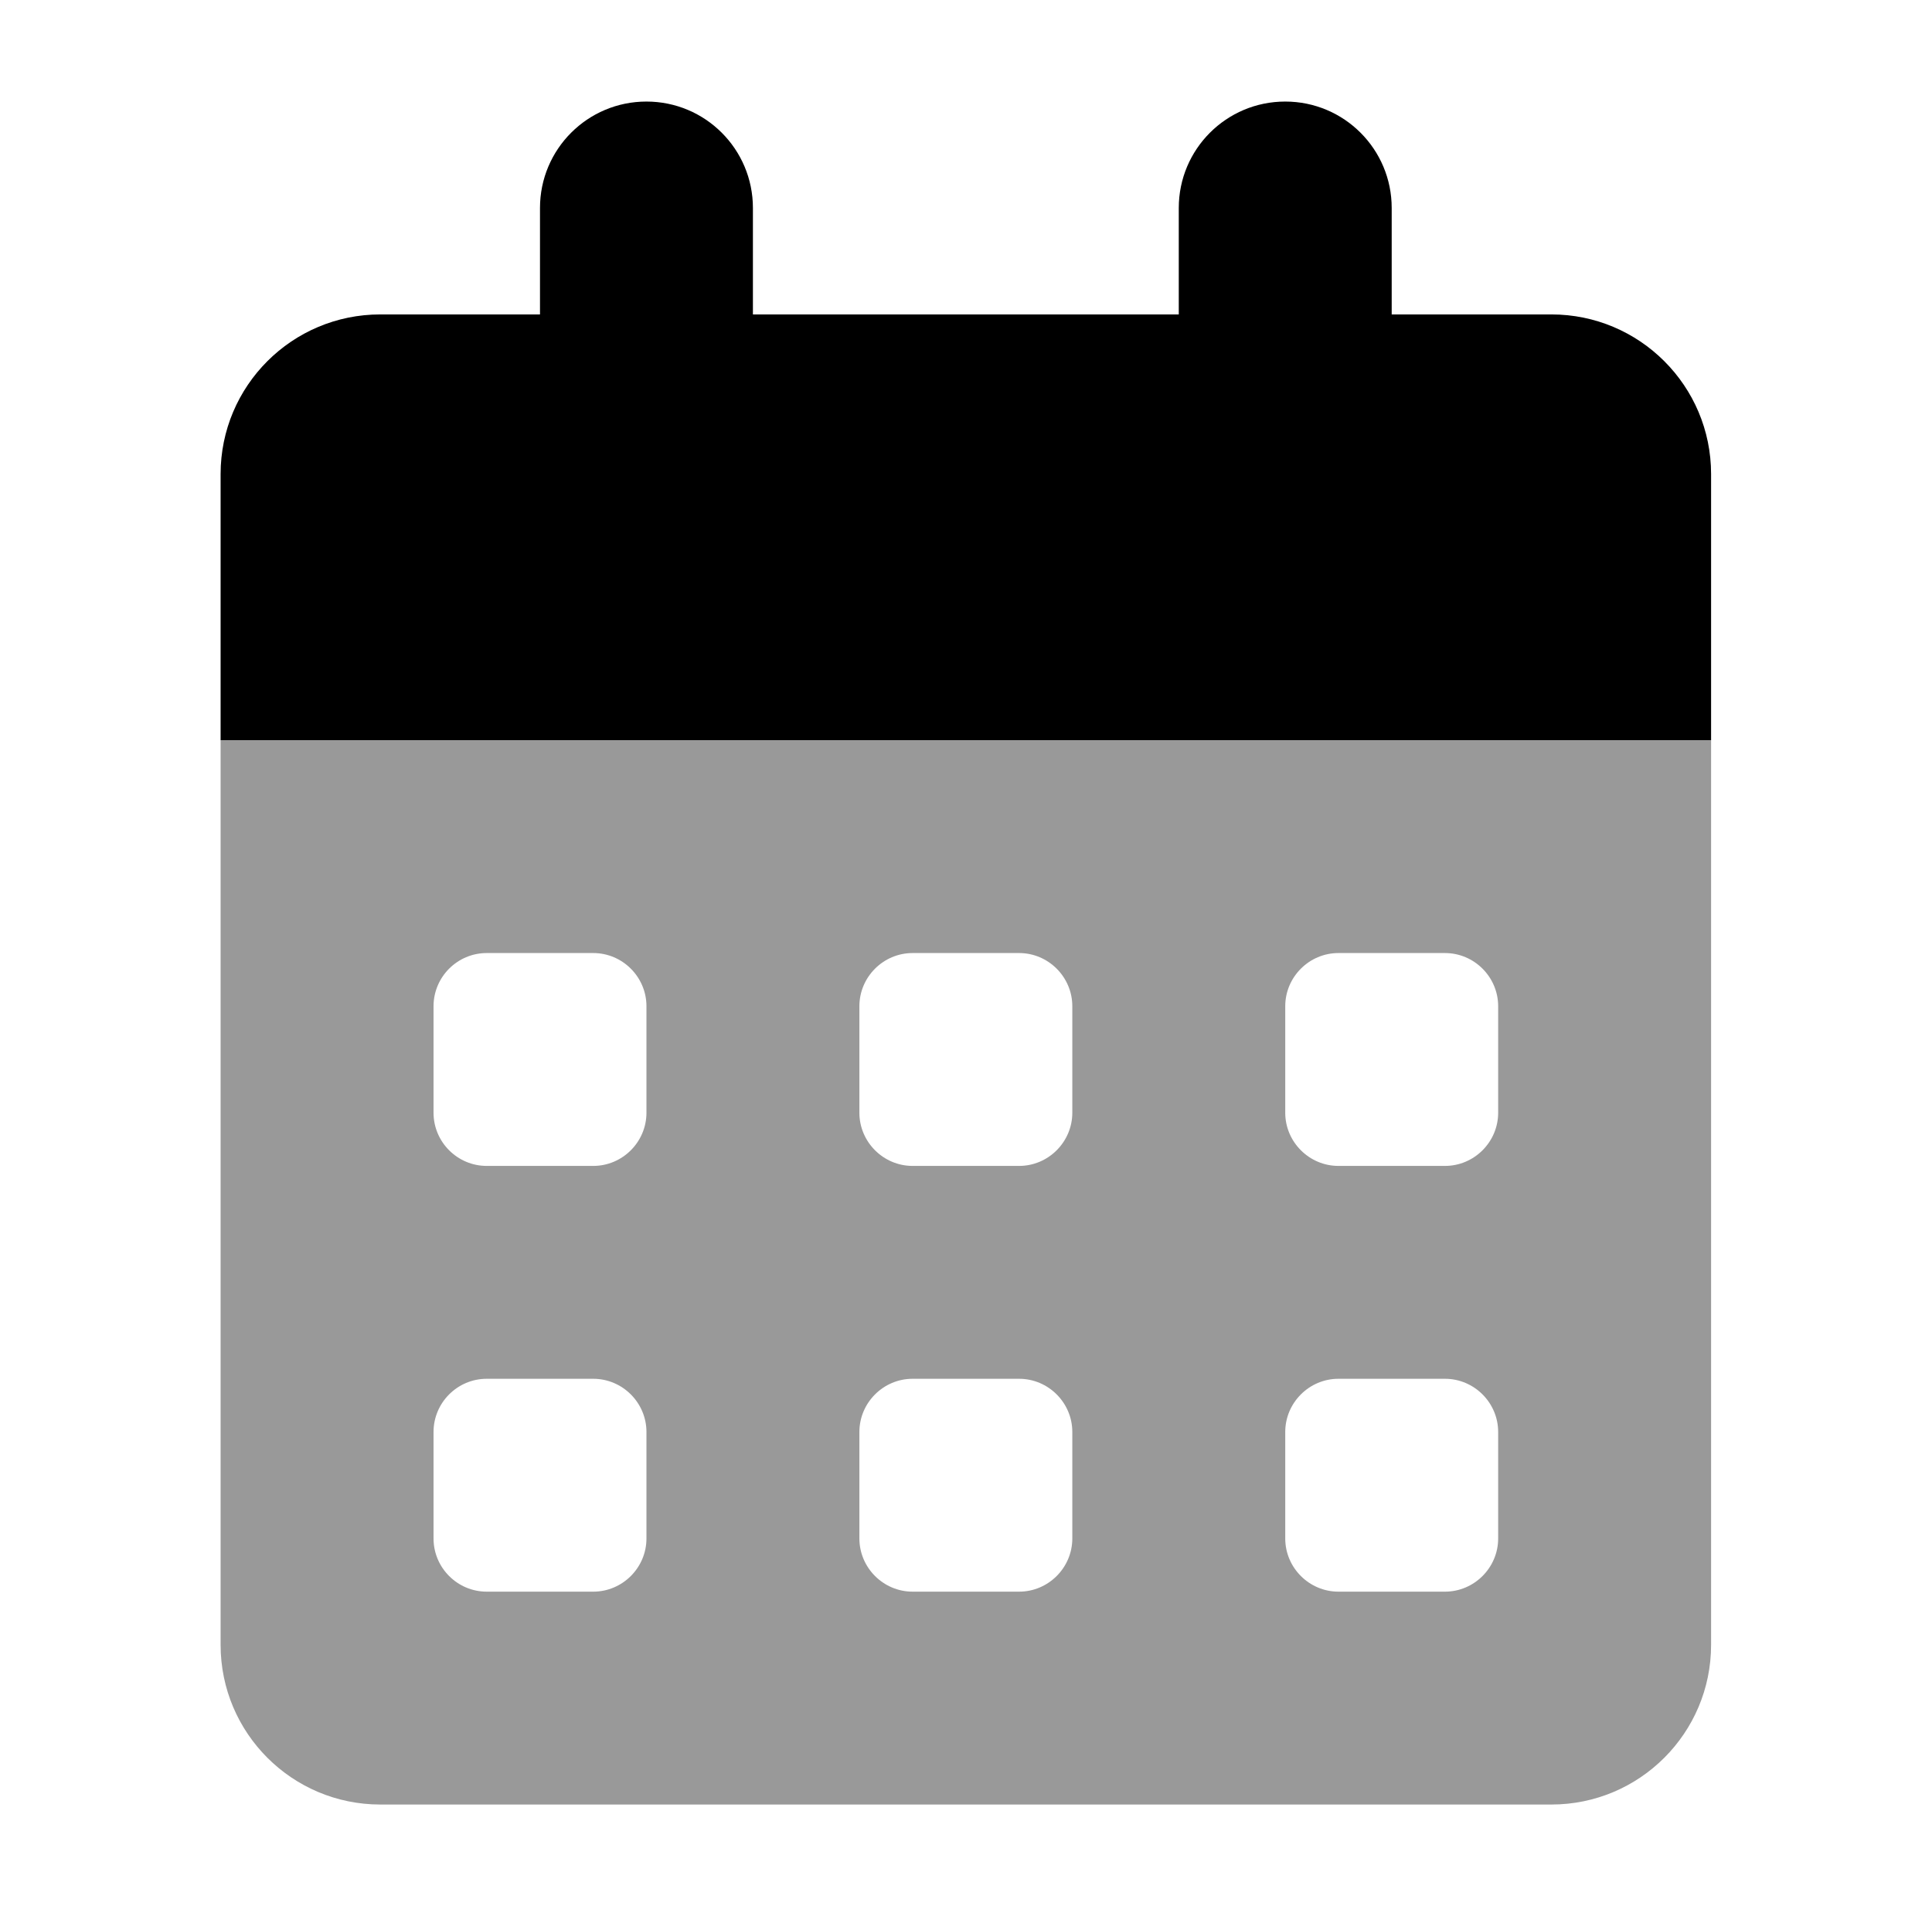
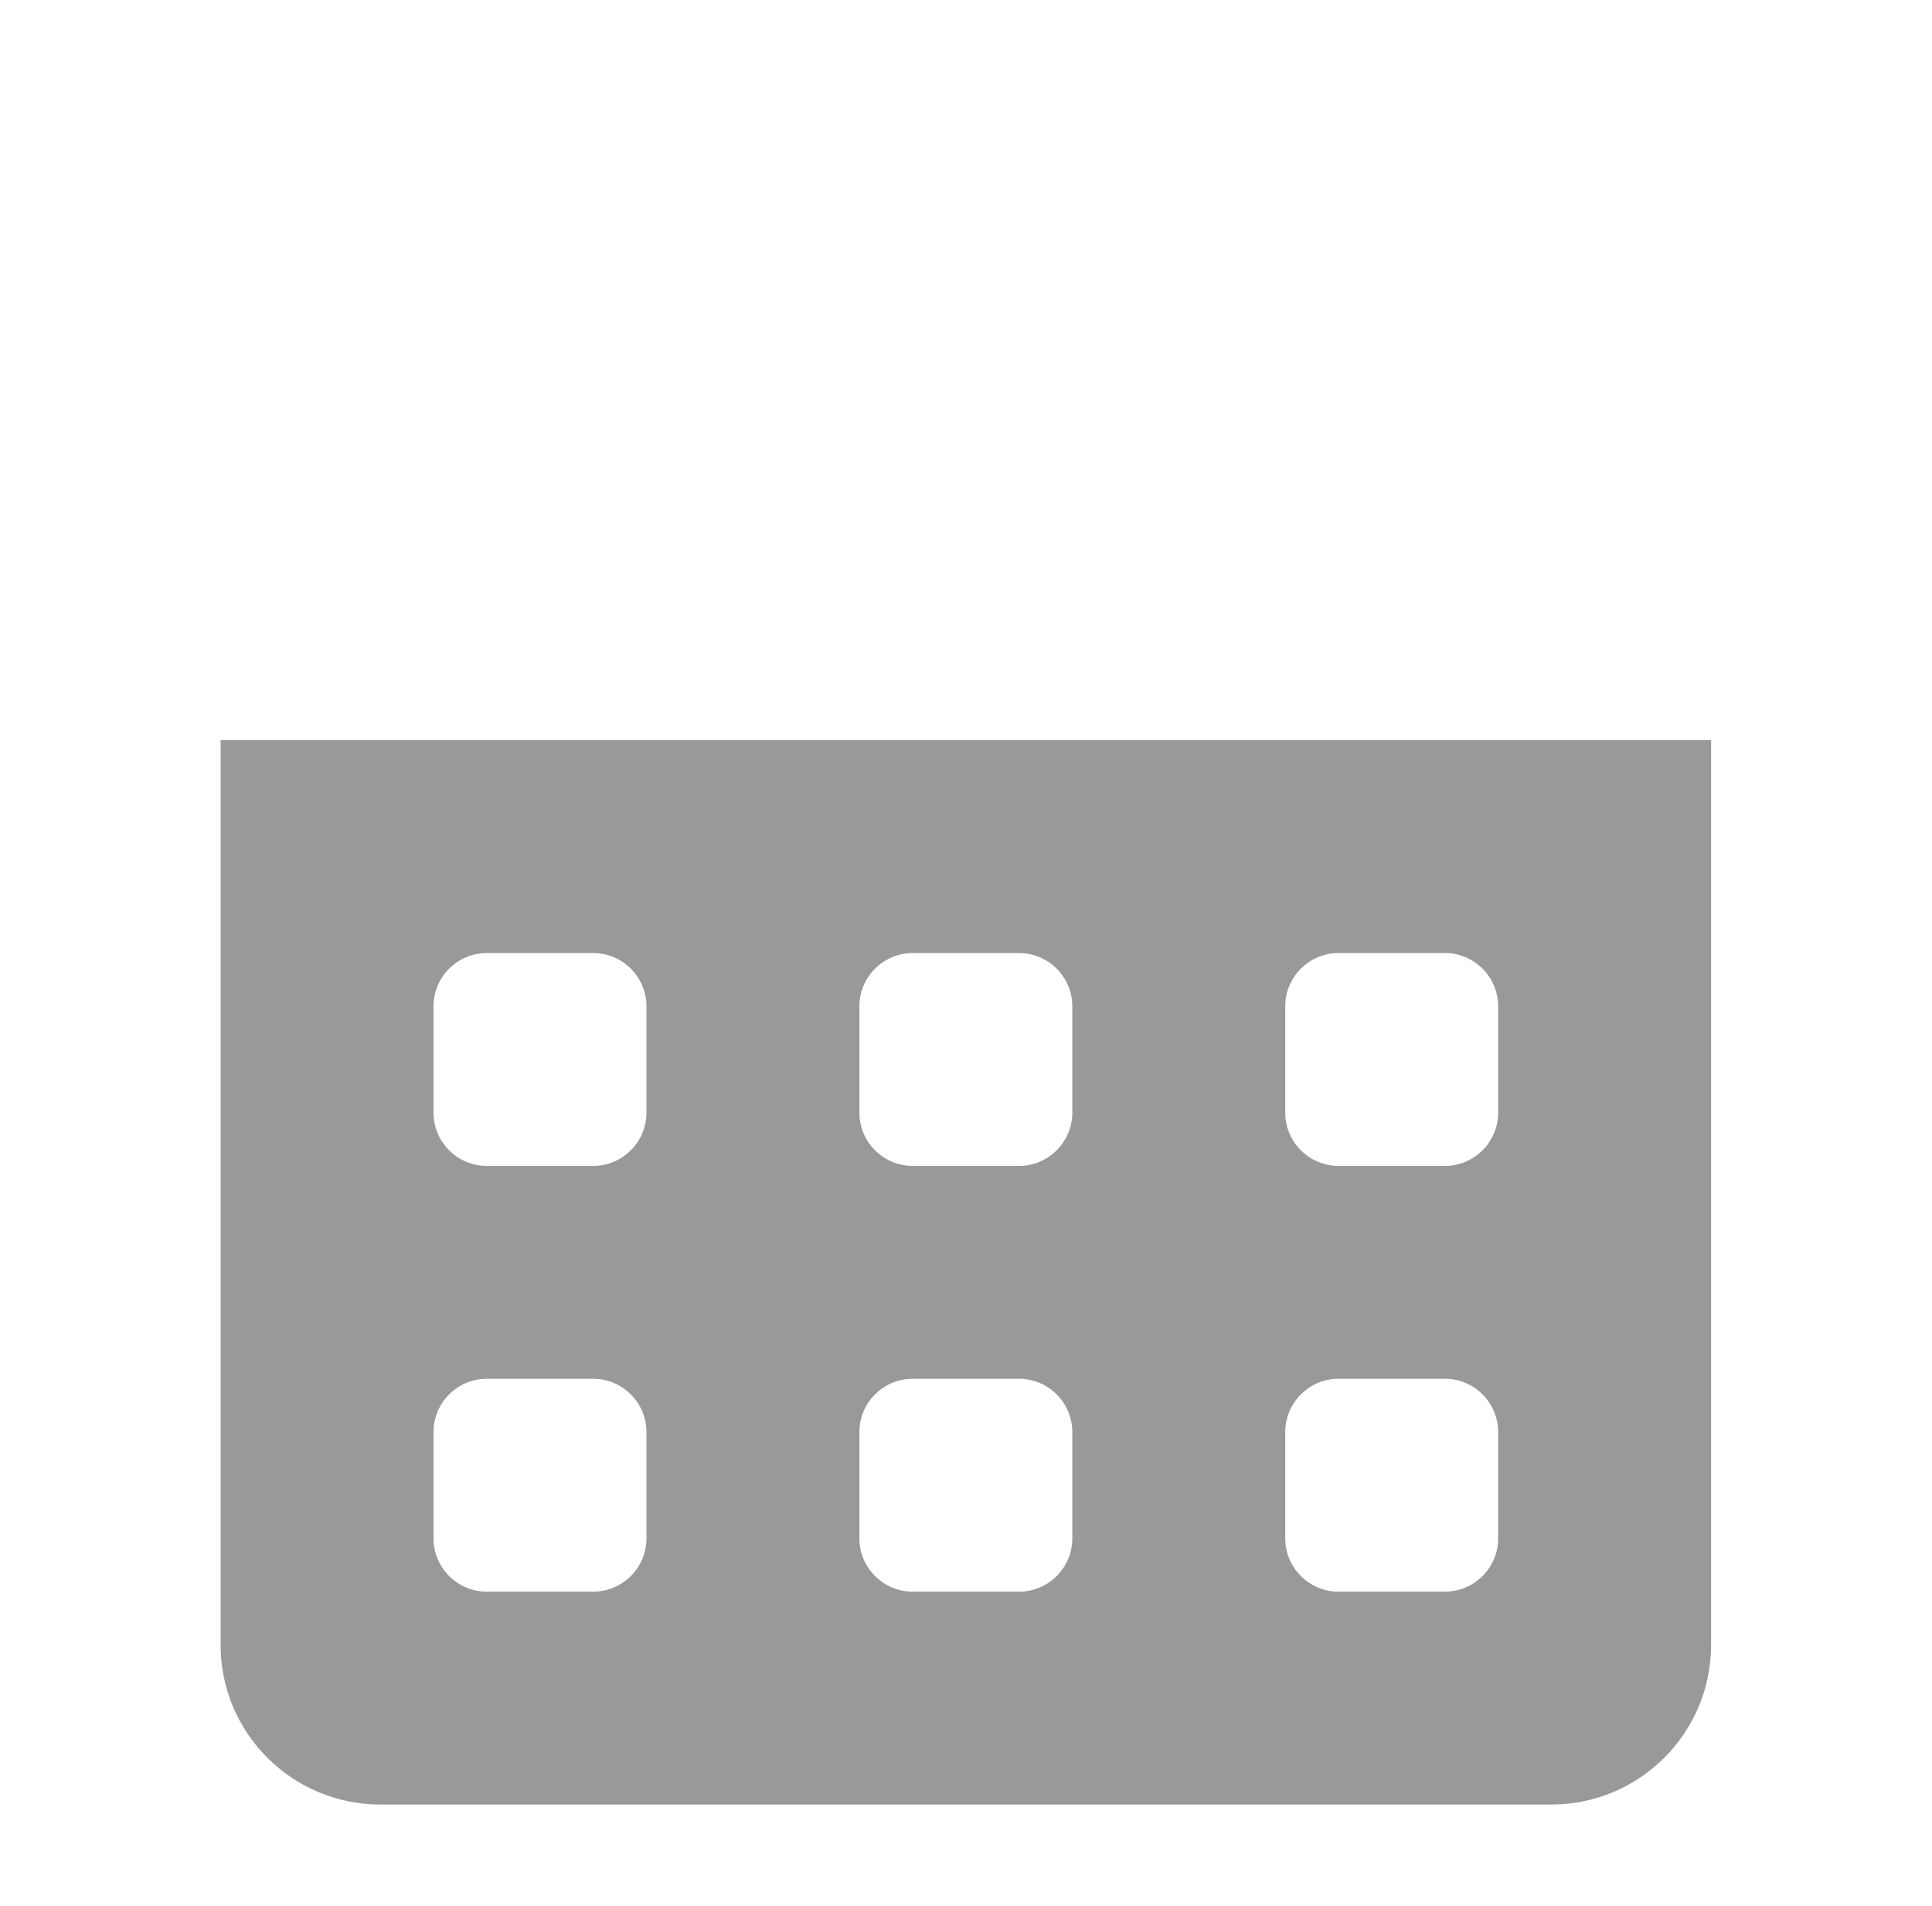
<svg xmlns="http://www.w3.org/2000/svg" xmlns:ns1="http://www.serif.com/" width="100%" height="100%" viewBox="0 0 76 75" version="1.1" xml:space="preserve" style="fill-rule:evenodd;clip-rule:evenodd;stroke-linejoin:round;stroke-miterlimit:2;">
  <rect id="calendar" x="0.494" y="0" width="75" height="75" style="fill:none;" />
  <g id="calendar1" ns1:id="calendar">
    <g>
-       <path d="M29.618,12.372l16.752,-0l0,-4.188c0,-2.313 1.872,-4.188 4.188,-4.188c2.317,-0 4.188,1.875 4.188,4.188l0,4.188l6.282,-0c3.468,-0 6.282,2.812 6.282,6.282l0,10.47l-58.632,-0l-0,-10.47c-0,-3.47 2.812,-6.282 6.282,-6.282l6.282,-0l-0,-4.188c-0,-2.313 1.871,-4.188 4.188,-4.188c2.316,-0 4.188,1.875 4.188,4.188l-0,4.188Z" style="fill-rule:nonzero;" />
      <path d="M8.678,29.124l58.632,-0l0,35.598c0,3.469 -2.814,6.282 -6.282,6.282l-46.068,0c-3.47,0 -6.282,-2.813 -6.282,-6.282l-0,-35.598Zm8.376,14.658c-0,1.152 0.937,2.094 2.094,2.094l4.188,0c1.152,0 2.094,-0.942 2.094,-2.094l-0,-4.188c-0,-1.152 -0.942,-2.094 -2.094,-2.094l-4.188,0c-1.157,0 -2.094,0.942 -2.094,2.094l-0,4.188Zm18.846,-6.282c-1.152,0 -2.094,0.942 -2.094,2.094l-0,4.188c-0,1.152 0.942,2.094 2.094,2.094l4.188,0c1.152,0 2.094,-0.942 2.094,-2.094l0,-4.188c0,-1.152 -0.942,-2.094 -2.094,-2.094l-4.188,0Zm14.658,6.282c0,1.152 0.942,2.094 2.094,2.094l4.188,0c1.152,0 2.094,-0.942 2.094,-2.094l0,-4.188c0,-1.152 -0.942,-2.094 -2.094,-2.094l-4.188,0c-1.152,0 -2.094,0.942 -2.094,2.094l0,4.188Zm-31.41,10.47c-1.157,0 -2.094,0.942 -2.094,2.094l-0,4.188c-0,1.152 0.937,2.094 2.094,2.094l4.188,0c1.152,0 2.094,-0.942 2.094,-2.094l-0,-4.188c-0,-1.152 -0.942,-2.094 -2.094,-2.094l-4.188,0Zm14.658,6.282c-0,1.152 0.942,2.094 2.094,2.094l4.188,0c1.152,0 2.094,-0.942 2.094,-2.094l0,-4.188c0,-1.152 -0.942,-2.094 -2.094,-2.094l-4.188,0c-1.152,0 -2.094,0.942 -2.094,2.094l-0,4.188Zm18.846,-6.282c-1.152,0 -2.094,0.942 -2.094,2.094l0,4.188c0,1.152 0.942,2.094 2.094,2.094l4.188,0c1.152,0 2.094,-0.942 2.094,-2.094l0,-4.188c0,-1.152 -0.942,-2.094 -2.094,-2.094l-4.188,0Z" style="fill-opacity:0.4;fill-rule:nonzero;" />
    </g>
  </g>
</svg>